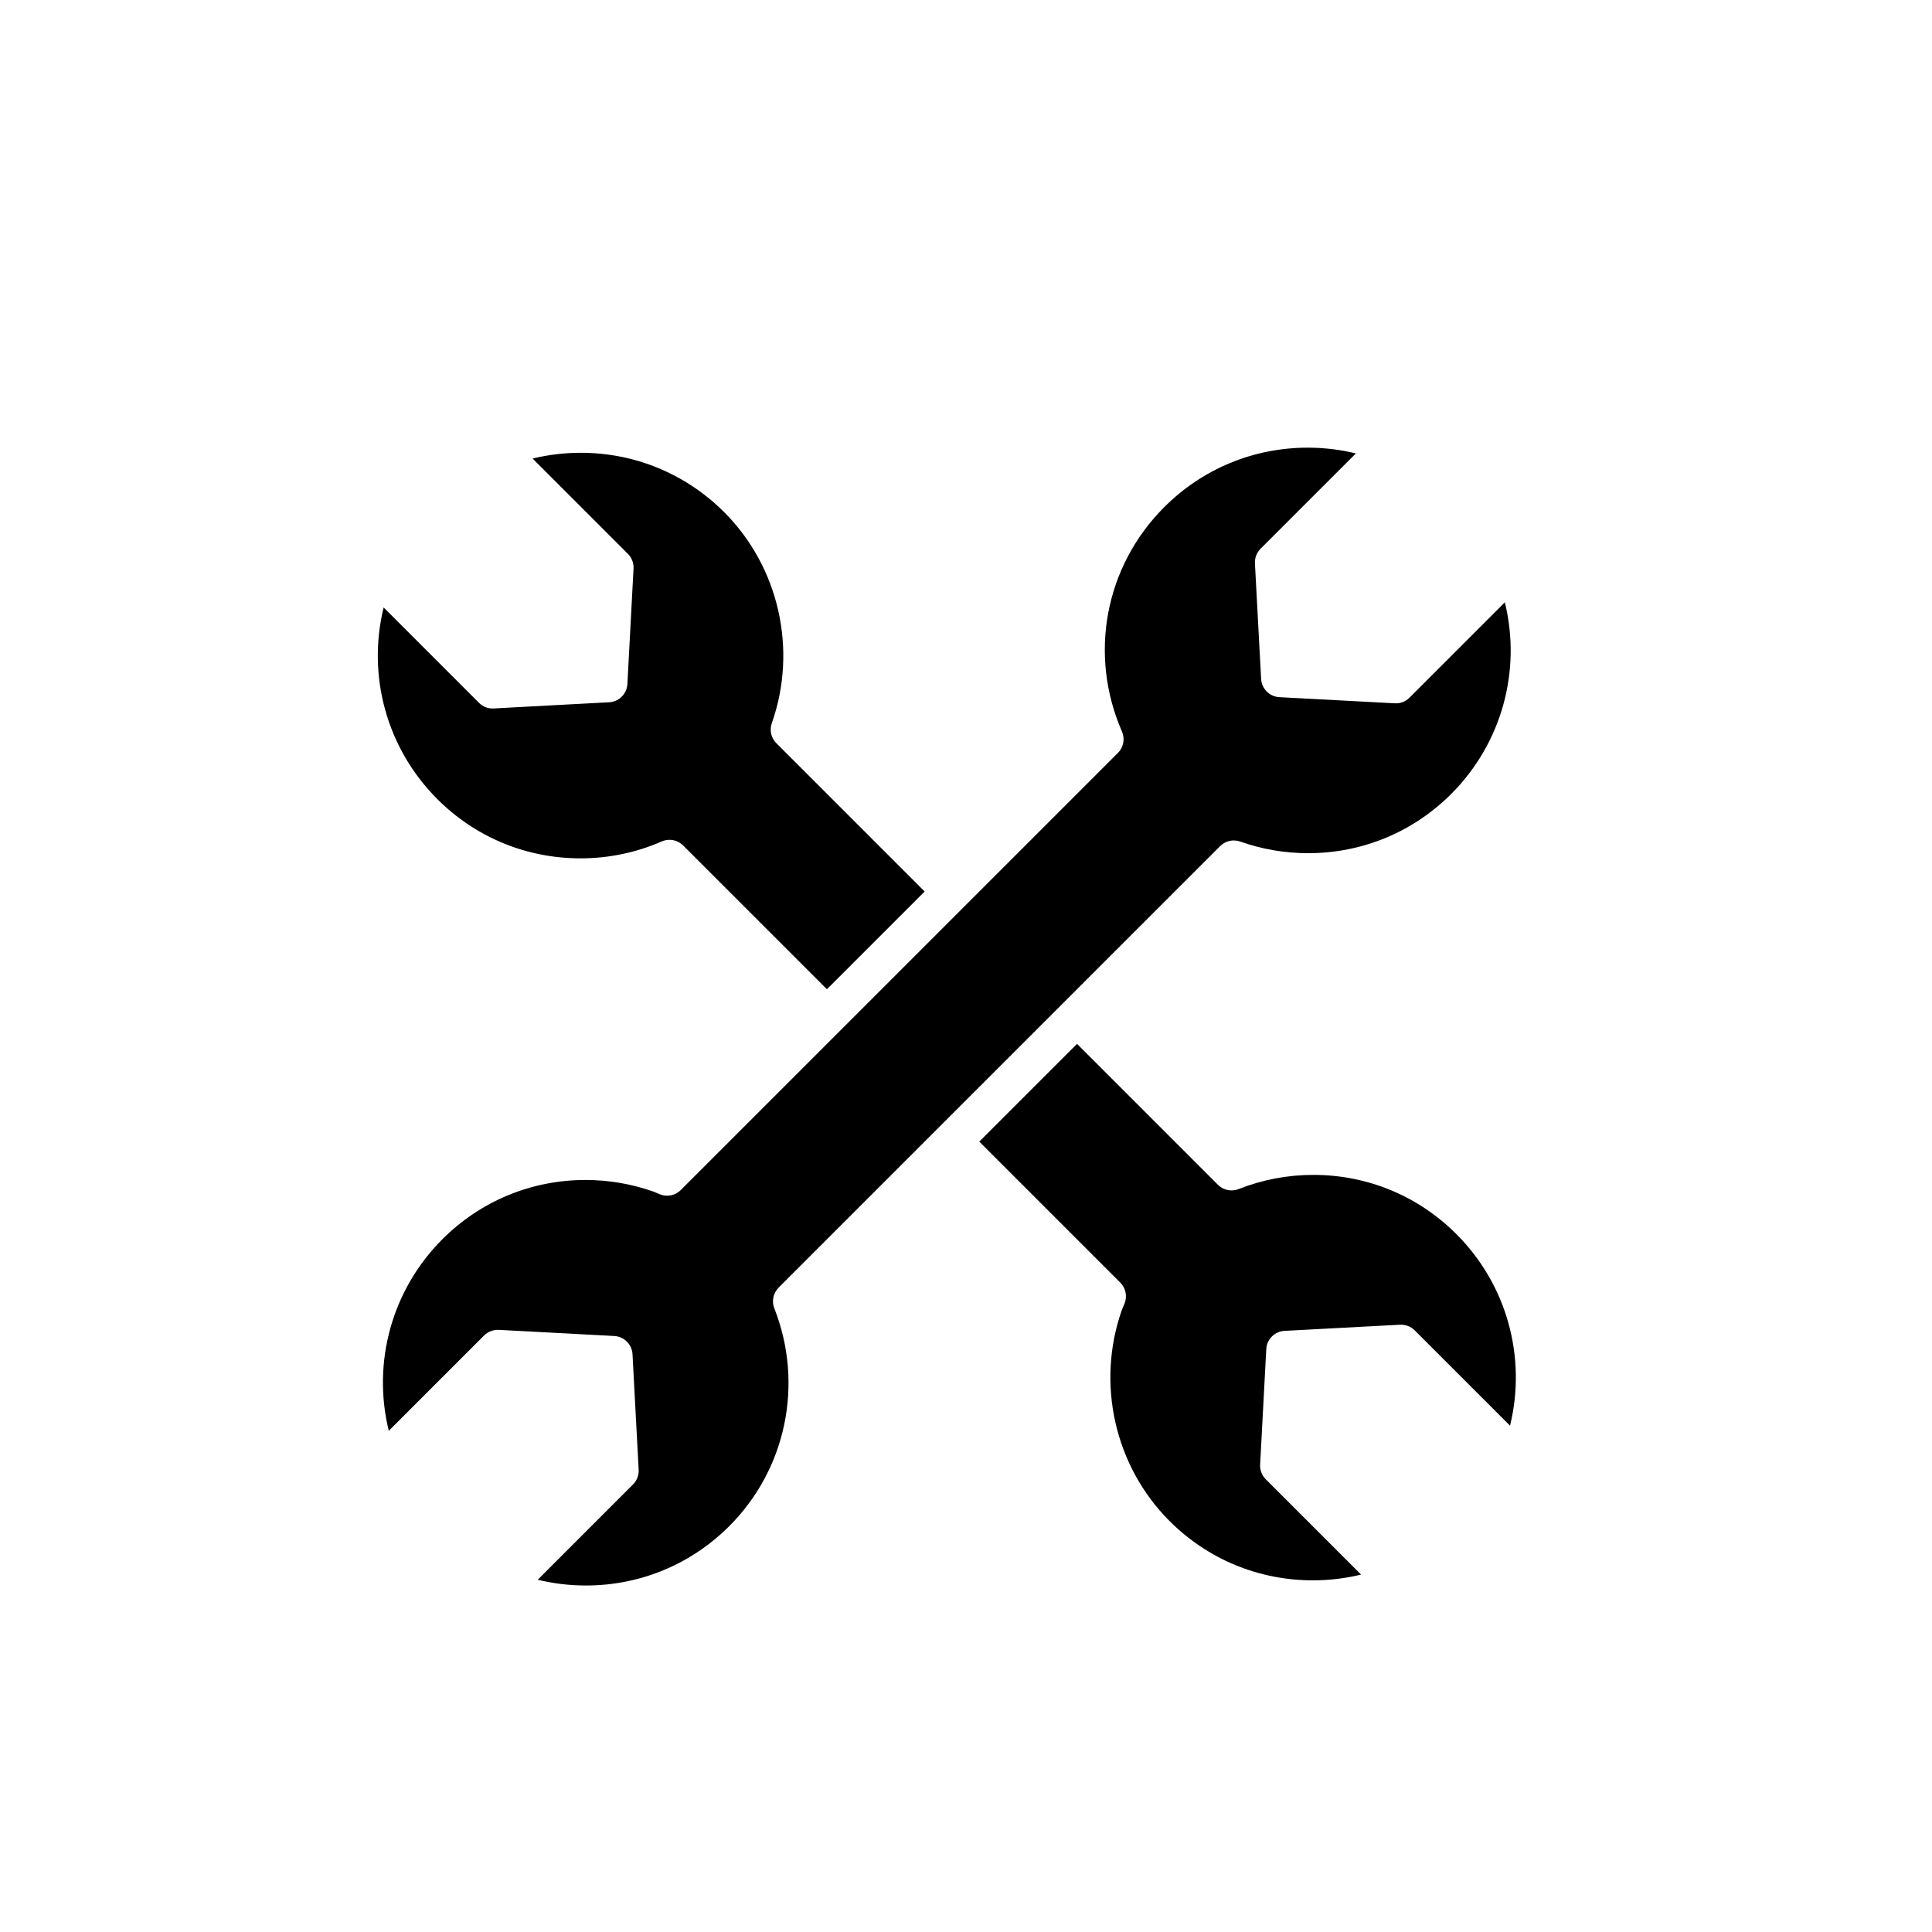
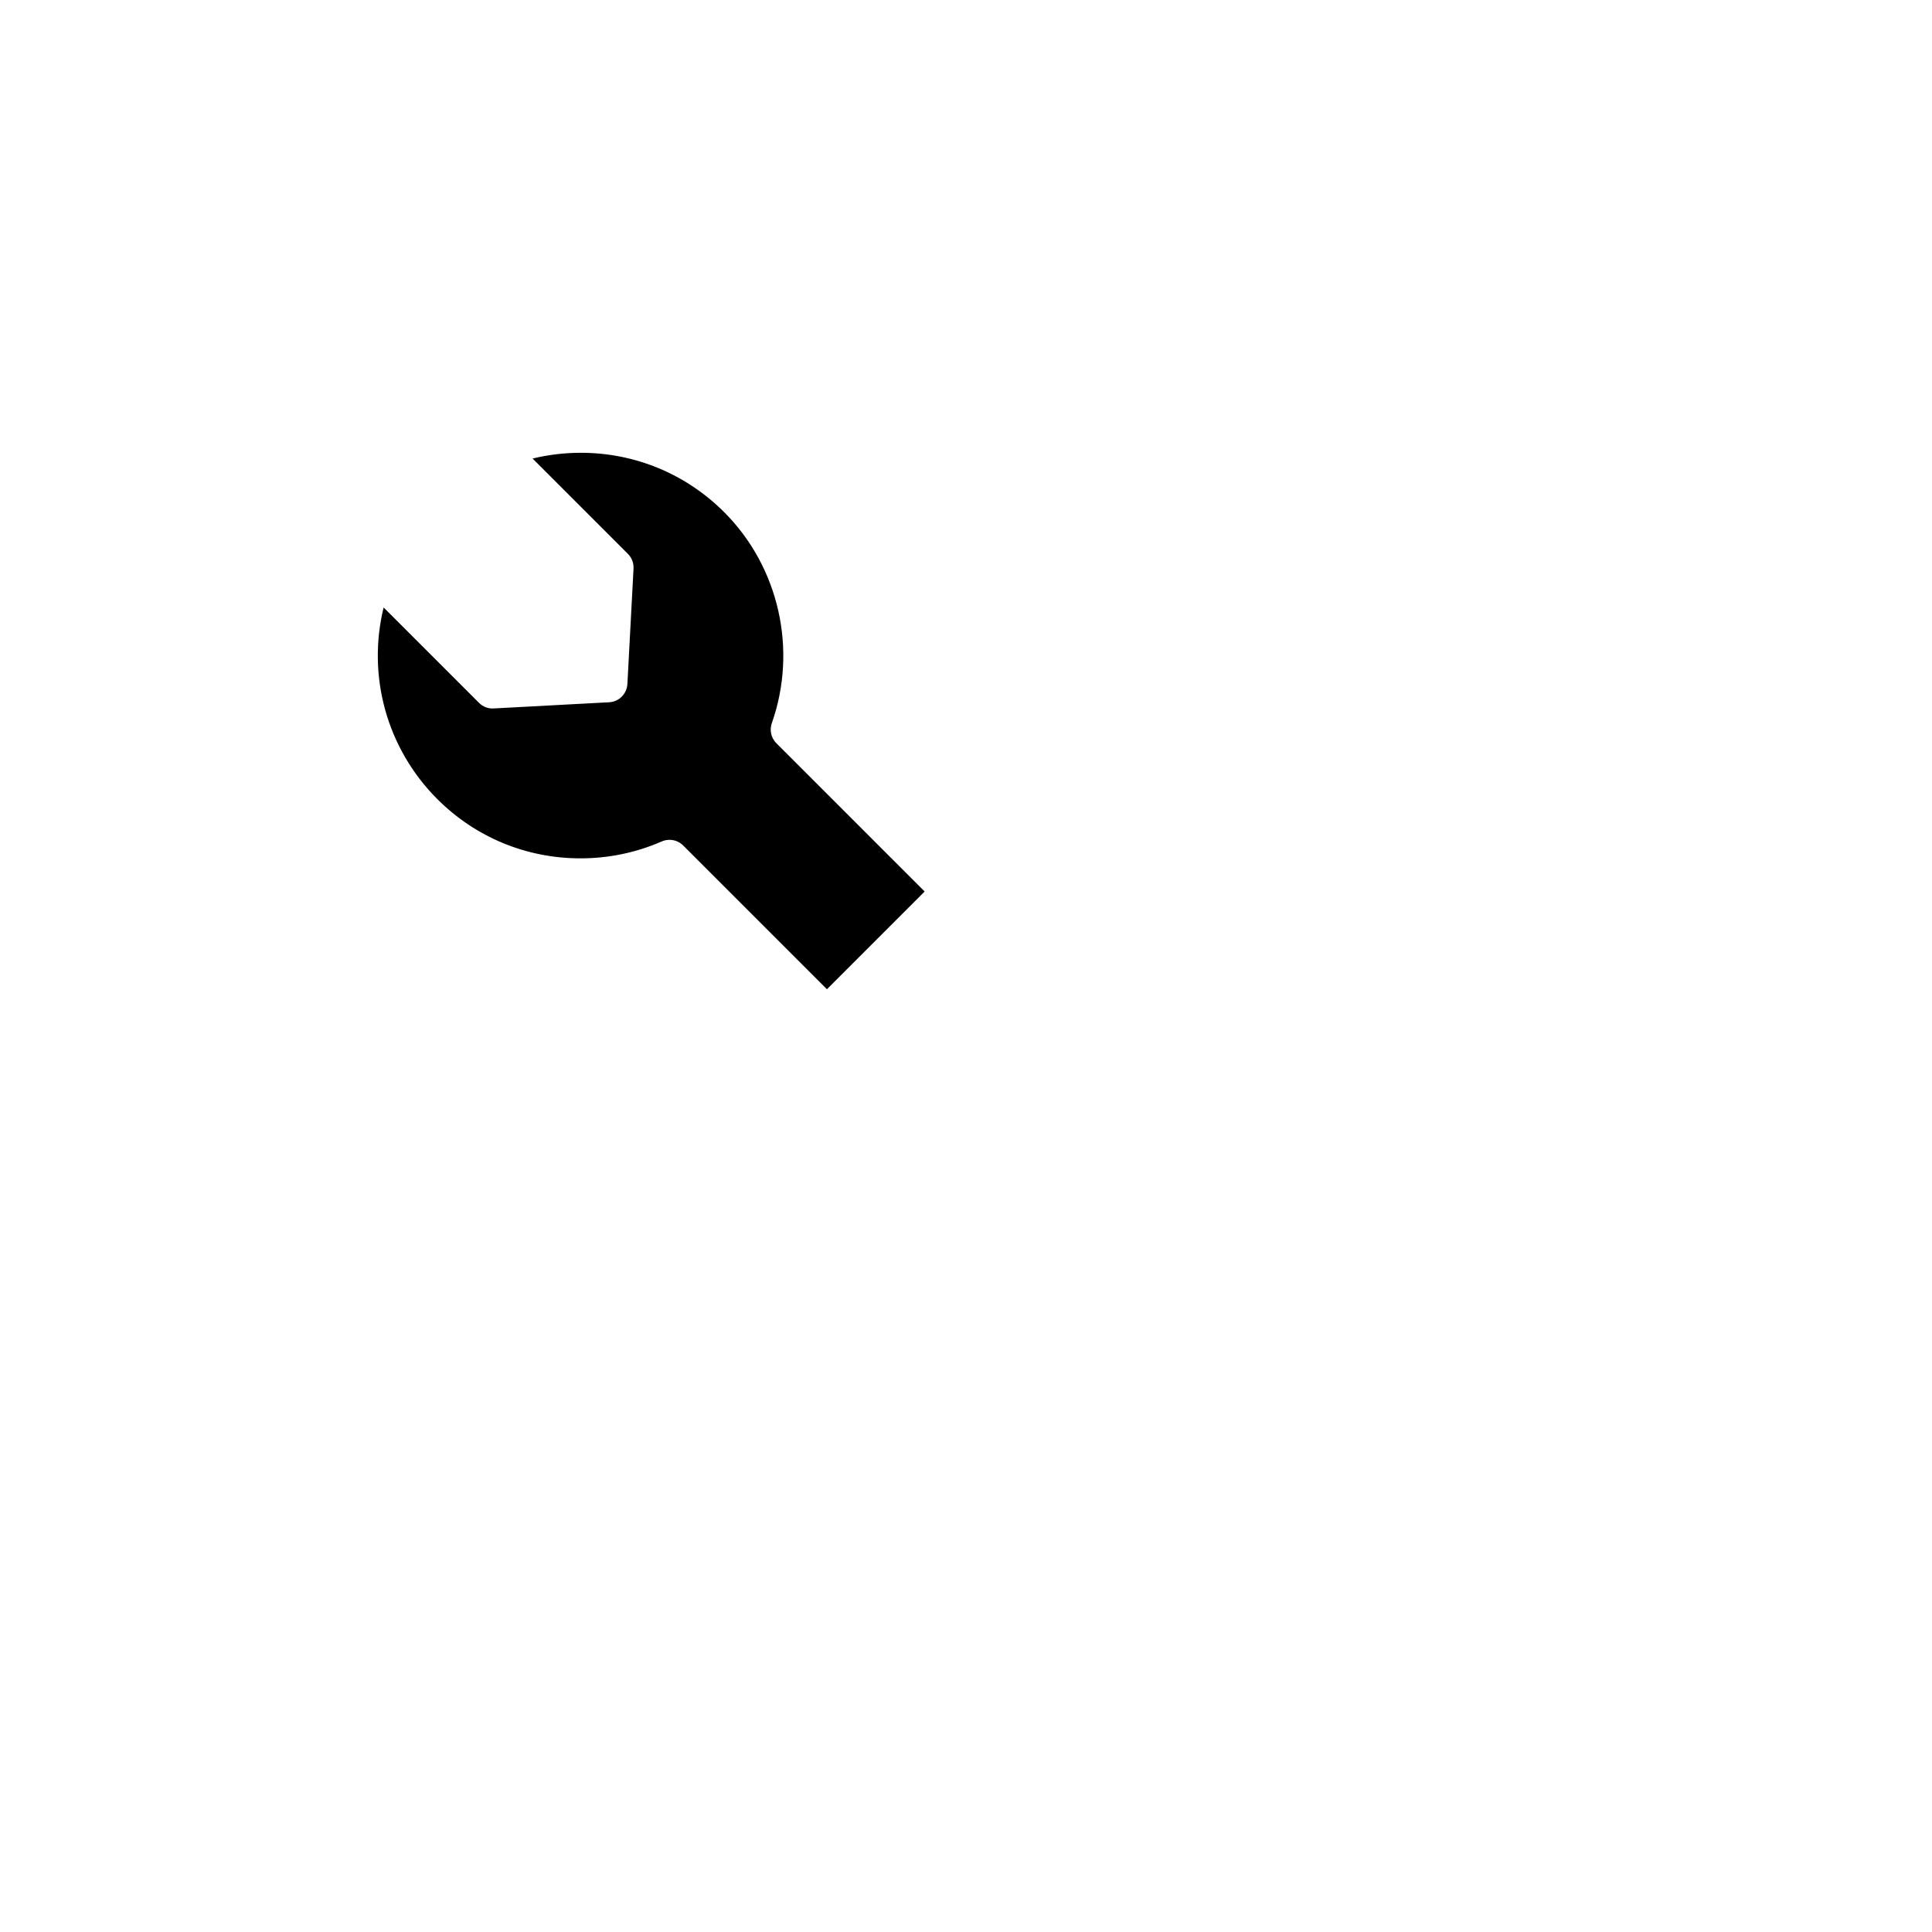
<svg xmlns="http://www.w3.org/2000/svg" version="1.1" id="Layer_1" x="0px" y="0px" width="100px" height="100px" viewBox="0 0 100 100" enable-background="new 0 0 100 100" xml:space="preserve">
  <g>
    <path d="M30.044,44.428c1.461,0,2.878-0.294,4.211-0.876c0.128-0.056,0.265-0.083,0.399-0.083c0.26,0,0.516,0.102,0.707,0.293   l7.441,7.441l5.058-5.058l-7.675-7.675c-0.272-0.272-0.364-0.677-0.236-1.04c1.34-3.797,0.373-8.083-2.464-10.919   c-1.983-1.982-4.62-3.075-7.424-3.075c-0.848,0-1.682,0.101-2.494,0.298l4.933,4.934c0.201,0.2,0.307,0.477,0.292,0.76   l-0.318,5.975c-0.027,0.511-0.436,0.919-0.945,0.946l-5.977,0.32c-0.298,0.018-0.561-0.091-0.761-0.292l-4.934-4.934   c-0.865,3.531,0.152,7.291,2.778,9.918C24.613,43.339,27.244,44.428,30.044,44.428z" />
-     <path d="M63.154,43.795c0.271-0.272,0.675-0.365,1.04-0.236c1.13,0.399,2.312,0.602,3.514,0.602c2.799,0,5.429-1.089,7.405-3.065   c2.626-2.627,3.644-6.387,2.778-9.919l-4.935,4.934c-0.2,0.201-0.478,0.311-0.76,0.292l-5.975-0.318   c-0.511-0.027-0.919-0.436-0.946-0.945l-0.32-5.977c-0.015-0.283,0.091-0.561,0.292-0.761l4.934-4.933   c-0.813-0.198-1.646-0.298-2.494-0.298c-2.804,0-5.44,1.093-7.424,3.075c-3.07,3.07-3.93,7.631-2.19,11.619   c0.164,0.377,0.081,0.815-0.21,1.106l-7.881,7.881c-0.001,0-0.001,0.001-0.001,0.001l-6.472,6.472   c-0.001,0.001-0.001,0.001-0.002,0.001l-8.27,8.27c-0.28,0.28-0.696,0.368-1.066,0.227l-0.203-0.085   c-0.048-0.021-0.095-0.043-0.144-0.06c-1.134-0.4-2.316-0.603-3.518-0.603c-2.8,0-5.43,1.089-7.407,3.066   c-2.626,2.626-3.643,6.386-2.776,9.917l4.933-4.933c0.2-0.201,0.479-0.304,0.76-0.292l5.977,0.318   c0.511,0.027,0.919,0.436,0.946,0.946l0.318,5.977c0.015,0.283-0.091,0.56-0.292,0.76l-4.932,4.933   c0.813,0.198,1.646,0.298,2.494,0.298c2.804,0,5.439-1.092,7.422-3.075c2.95-2.949,3.865-7.373,2.329-11.271   c-0.146-0.37-0.058-0.792,0.224-1.073l8.263-8.263c0.001,0,0.001-0.001,0.001-0.001l3.266-3.265L63.154,43.795z" />
-     <path d="M75.38,63.875c-1.975-1.976-4.603-3.063-7.399-3.063c-1.332,0-2.635,0.247-3.871,0.734   c-0.368,0.147-0.791,0.058-1.073-0.224l-7.29-7.291l-2.51,2.509l-2.549,2.549l7.298,7.298c0.279,0.279,0.368,0.697,0.227,1.066   l-0.085,0.203c-0.021,0.048-0.043,0.095-0.06,0.144c-1.341,3.801-0.373,8.088,2.464,10.925c1.982,1.981,4.617,3.073,7.422,3.073   c0.848,0,1.683-0.1,2.495-0.298l-4.933-4.932c-0.2-0.2-0.307-0.477-0.292-0.76l0.318-5.977c0.027-0.511,0.436-0.919,0.946-0.946   l5.977-0.318c0.281-0.013,0.559,0.091,0.76,0.292l4.934,4.933C79.023,70.26,78.007,66.501,75.38,63.875z" />
  </g>
</svg>